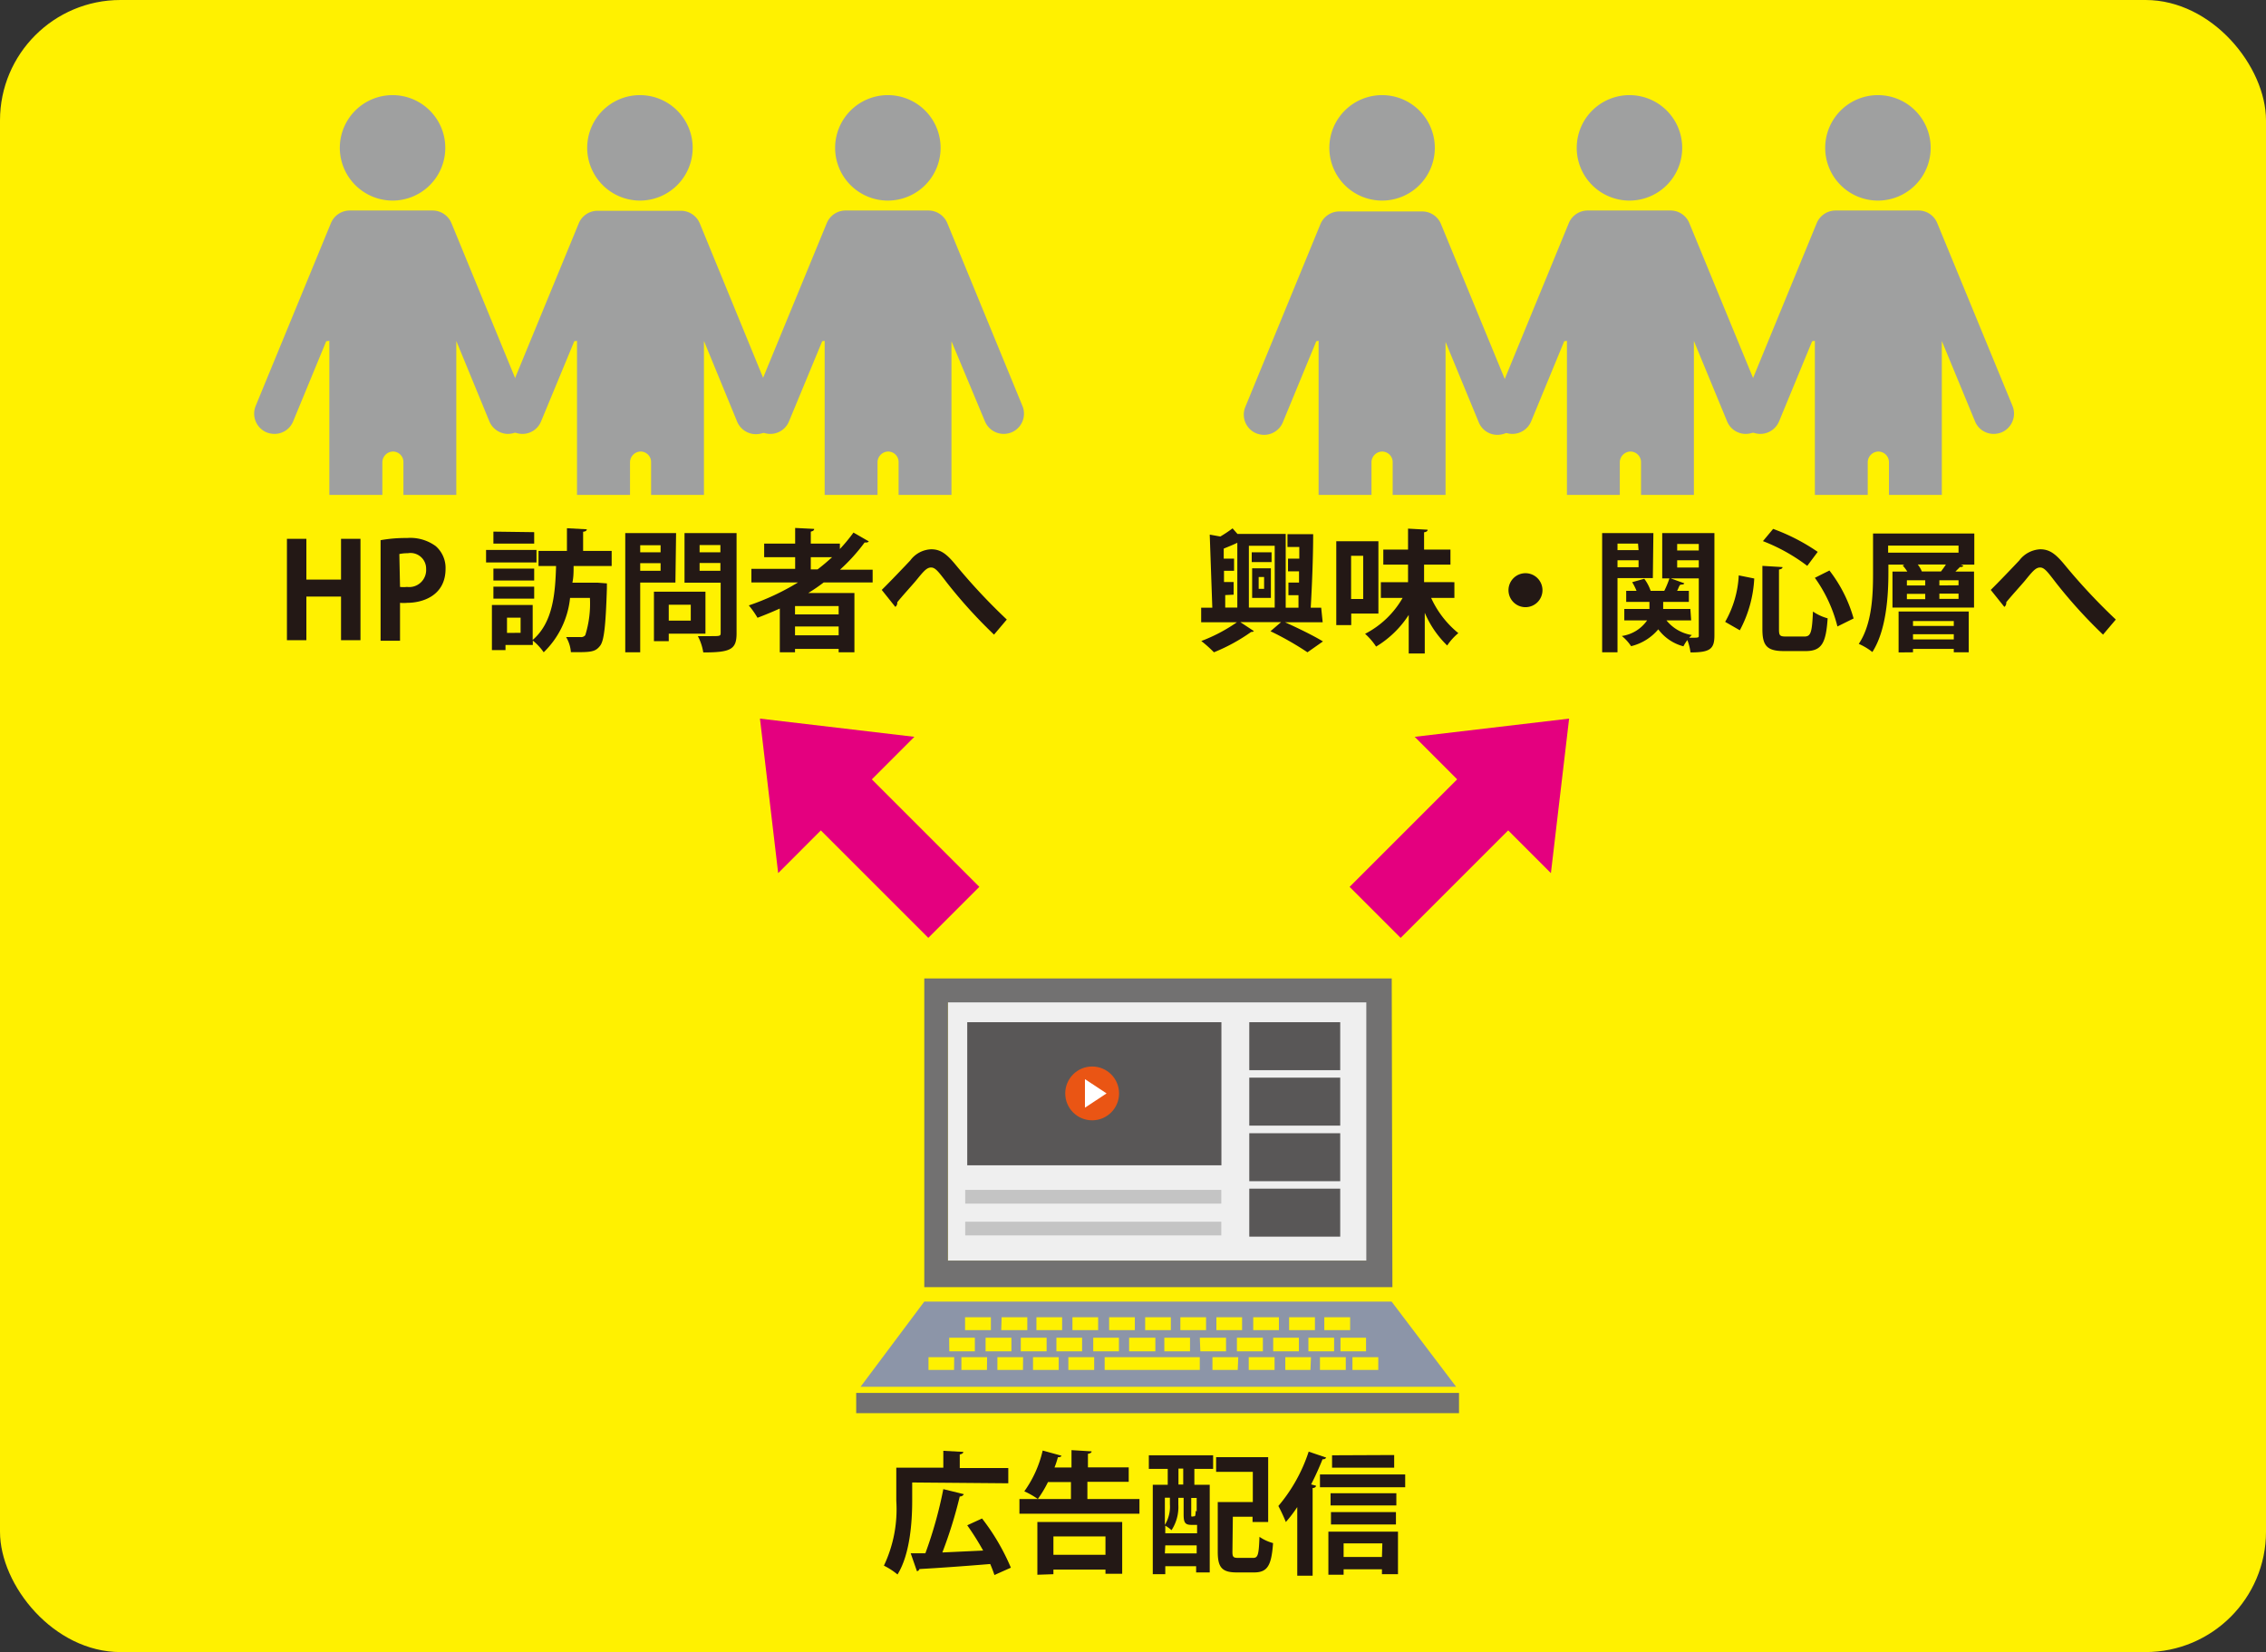
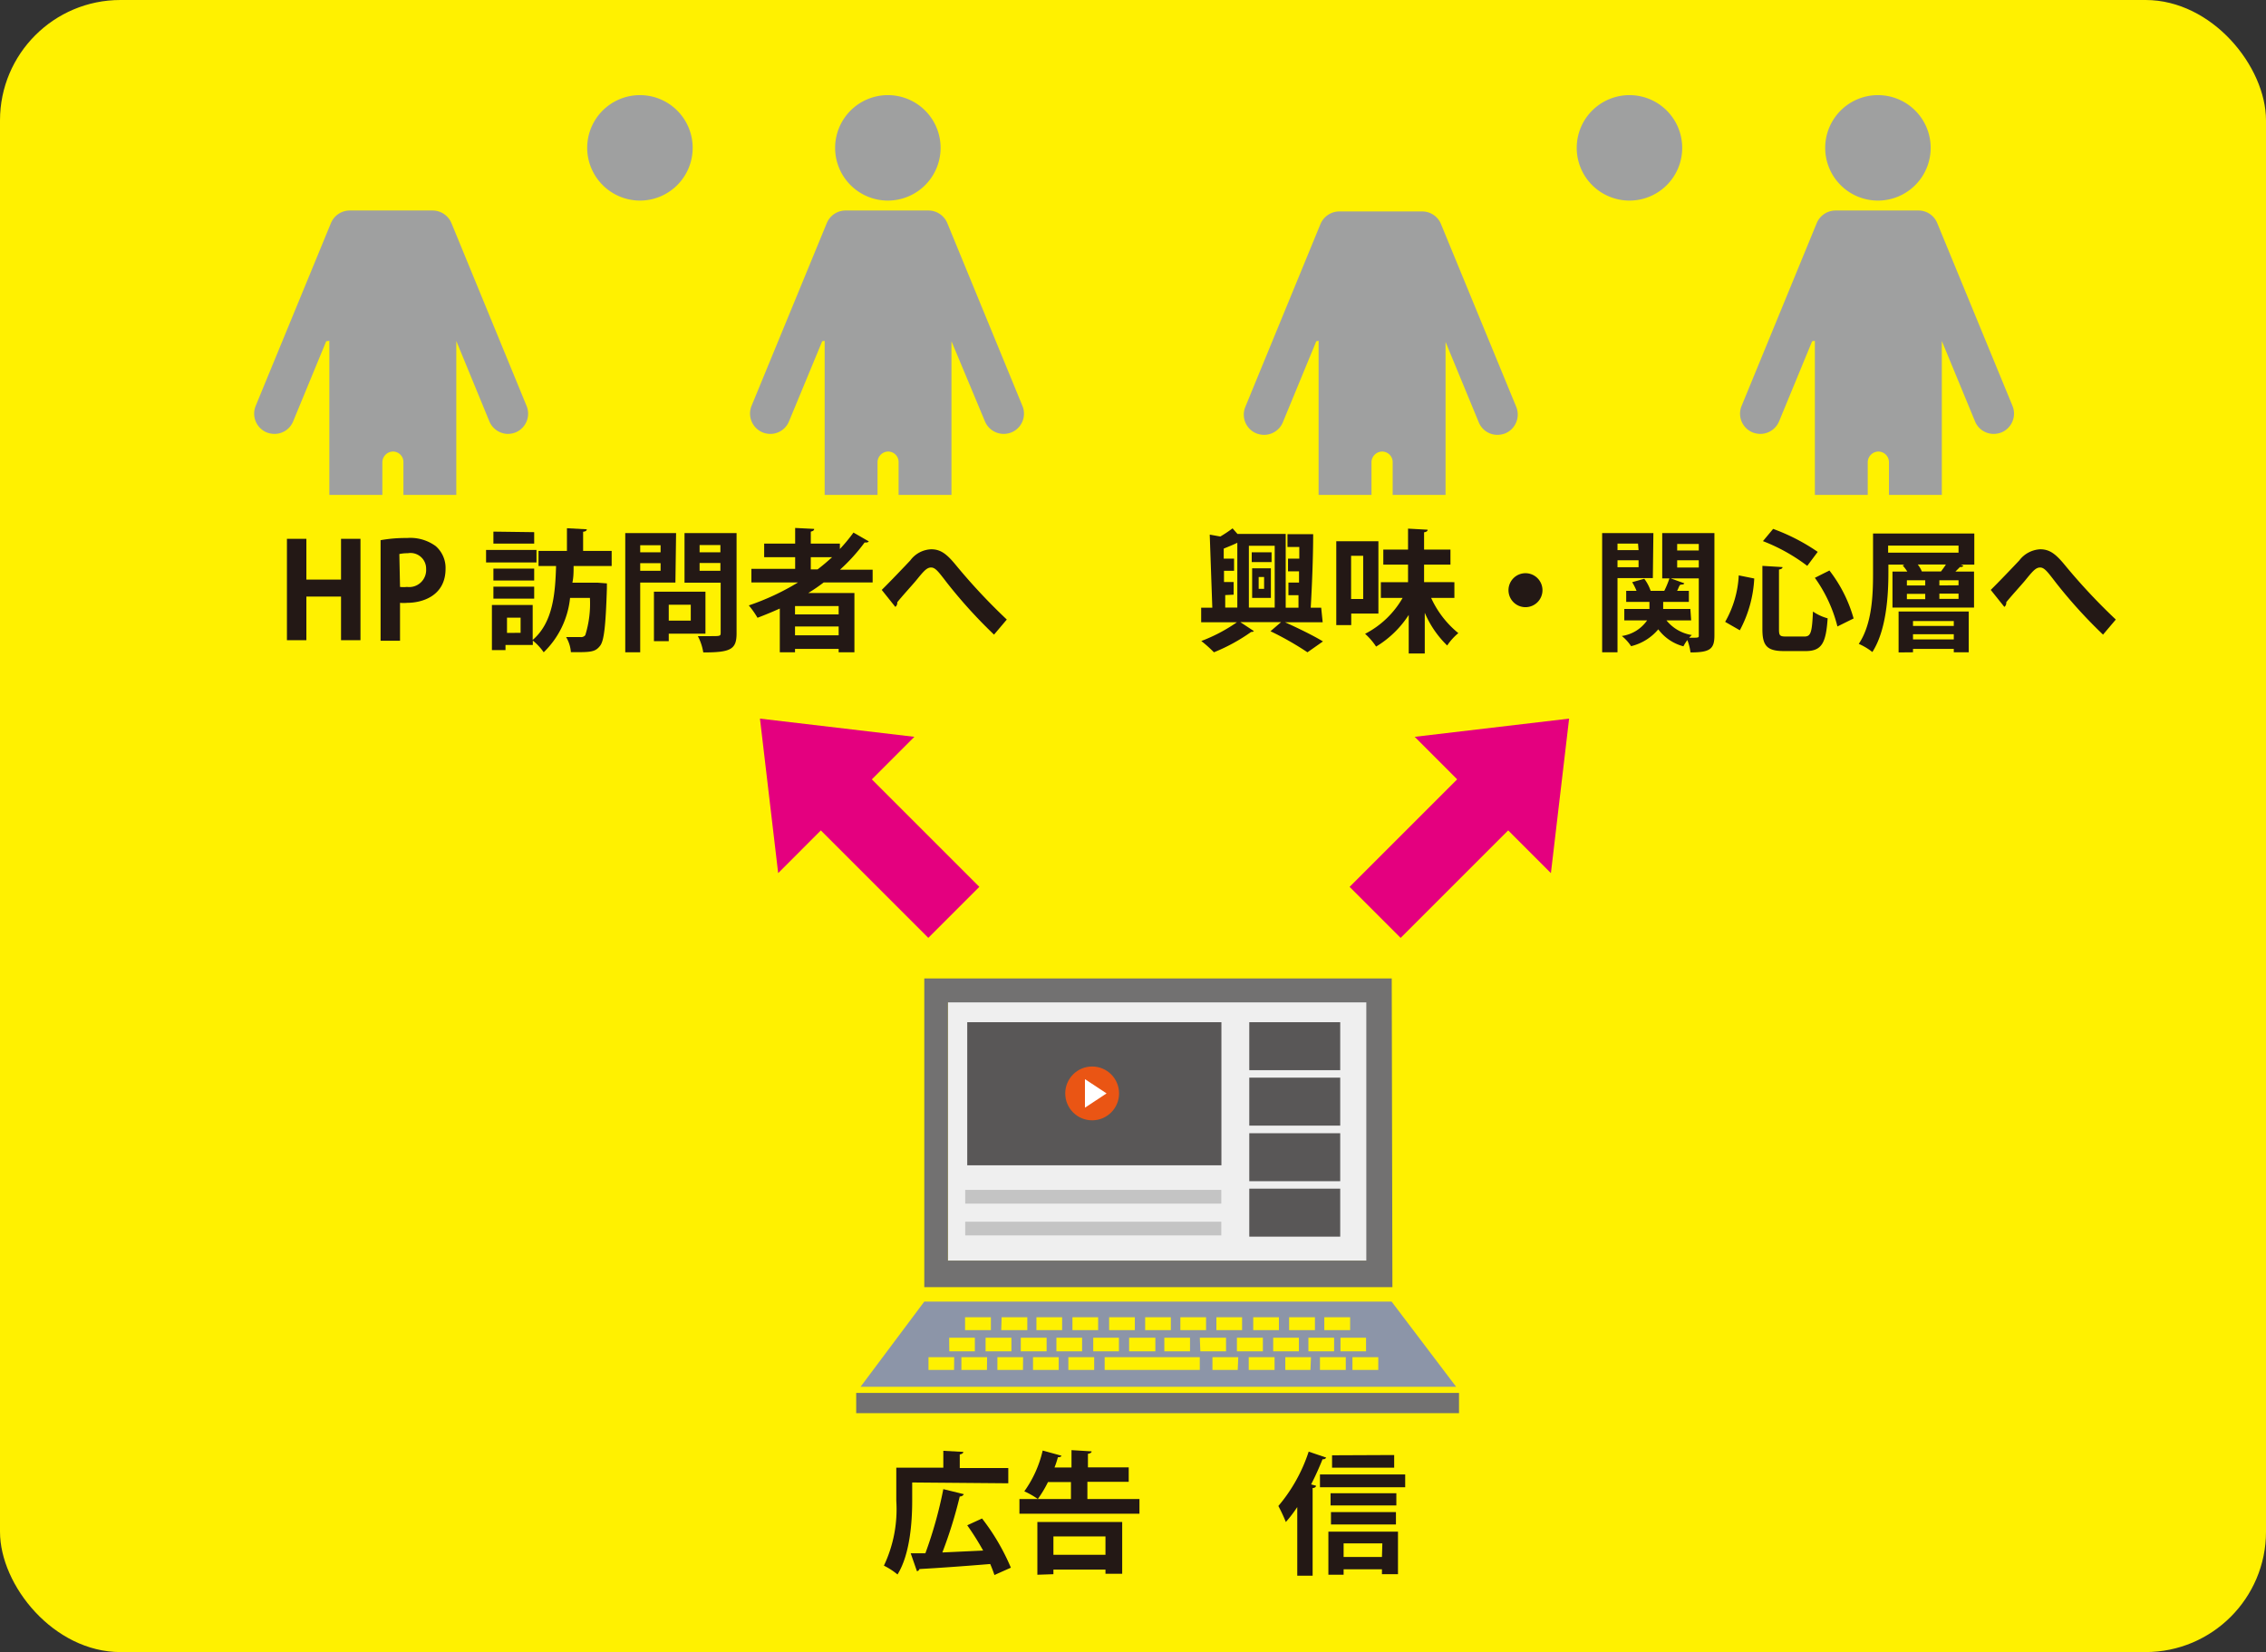
<svg xmlns="http://www.w3.org/2000/svg" viewBox="0 0 166.71 121.57">
  <rect x="0" y="0" width="166.71" height="121.57" fill="#333333" stroke="none" />
  <defs>
    <style>.cls-1{fill:none;}.cls-2{fill:#fff100;}.cls-3{fill:#231815;}.cls-4{fill:#efefef;}.cls-5{fill:#727171;}.cls-6{fill:#8c95a8;}.cls-7{fill:#c4c4c4;}.cls-8{fill:#595757;}.cls-9{fill:#ea5514;}.cls-10{fill:#fff;}.cls-11{clip-path:url(#clip-path);}.cls-12{fill:#9fa0a0;}.cls-13{clip-path:url(#clip-path-2);}.cls-14{fill:#e4007f;}</style>
    <clipPath id="clip-path">
      <rect class="cls-1" x="13.69" y="4.55" width="64.81" height="31.87" />
    </clipPath>
    <clipPath id="clip-path-2">
      <rect class="cls-1" x="86.53" y="4.55" width="64.81" height="31.87" />
    </clipPath>
  </defs>
  <g id="レイヤー_2" data-name="レイヤー 2">
    <g id="レイヤー_1-2" data-name="レイヤー 1">
      <rect class="cls-2" width="166.71" height="121.57" rx="8.86" />
      <path class="cls-3" d="M26.52,47.11H25.09V43.9H22.54v3.21H21.11V39.65h1.43v3h2.55v-3h1.43Z" />
      <path class="cls-3" d="M28,39.75a10.42,10.42,0,0,1,1.94-.16,3.16,3.16,0,0,1,2.12.6,2.13,2.13,0,0,1,.72,1.66c0,2-1.71,2.51-2.82,2.51a2.72,2.72,0,0,1-.53,0v2.79H28Zm1.43,3.44a2.39,2.39,0,0,0,.51,0,1.25,1.25,0,0,0,1.41-1.31A1.15,1.15,0,0,0,30,40.71a2.76,2.76,0,0,0-.62.06Z" />
      <path class="cls-3" d="M39.47,40.47v.92H35.76v-.92ZM45,41.65h-2.8c0,.4,0,.82-.09,1.23H44l.65.05c0,.11,0,.24,0,.36-.09,2.8-.21,3.86-.5,4.23s-.54.47-1.52.47H42a2.53,2.53,0,0,0-.35-1.11c.45,0,.86,0,1.06,0a.39.39,0,0,0,.35-.14A7.79,7.79,0,0,0,43.4,44H41.94A6.49,6.49,0,0,1,40,48a4,4,0,0,0-.8-.86v.32H37.19v.38h-1V44.52h3v2.57c1.51-1.29,1.66-3.46,1.72-5.44H39.62V40.54h2.09V38.87l1.46.08c0,.09-.08.16-.27.18v1.41H45Zm-5.7.19v.88h-3v-.88Zm-3,2.21v-.88h3v.88Zm3-4.89V40h-3v-.88Zm-1,7.41V45.45h-1v1.12Z" />
      <path class="cls-3" d="M49.69,42.87H47.1V48H46V39.23h3.74ZM48.6,40.12H47.1v.52h1.5ZM47.1,42h1.5v-.56H47.1Zm4.8,4.63H49.2v.55H48.11V43.54H51.9ZM50.82,44.5H49.2v1.17h1.62Zm3.37-5.27v7.38c0,1.19-.45,1.4-2.45,1.4a3.86,3.86,0,0,0-.4-1.2l.94,0c.7,0,.74,0,.74-.25V42.88H50.36V39.23ZM53,40.11H51.47v.53H53ZM51.47,42H53v-.57H51.47Z" />
      <path class="cls-3" d="M64.2,42.86H60.6a12.74,12.74,0,0,1-1.14.78h3.4V48H61.7v-.25H58.49V48H57.37V44.78c-.53.24-1.09.47-1.64.68a6.56,6.56,0,0,0-.64-.91,18.06,18.06,0,0,0,3.62-1.69H55.28v-1H58.5V41H56.22V40H58.5V38.85l1.4.07c0,.1-.08.16-.25.2V40h2.14v.4a12.32,12.32,0,0,0,1-1.21l1.13.65a.24.24,0,0,1-.19.08l-.12,0a13.4,13.4,0,0,1-1.81,2h2.4Zm-2.5,2.35V44.6H58.49v.61Zm-3.21,1.54H61.7V46.1H58.49ZM59.65,41v.9h.5c.38-.29.73-.59,1.07-.9Z" />
      <path class="cls-3" d="M64.87,43.41c.55-.54,1.63-1.67,2.1-2.17a2,2,0,0,1,1.54-.82c.69,0,1.14.34,1.82,1.17a44,44,0,0,0,3.74,4l-.94,1.11a36.19,36.19,0,0,1-3.41-3.75c-.63-.81-.88-1.19-1.22-1.19s-.59.33-1.14,1c-.32.38-1,1.12-1.35,1.56a.37.37,0,0,1-.14.34Z" />
      <path class="cls-3" d="M67.11,109.09v1.35c0,1.56-.16,3.94-1.08,5.42a5.21,5.21,0,0,0-1-.65,9.68,9.68,0,0,0,.91-4.77V108H69.4v-1.24l1.47.08c0,.09-.08.15-.26.19v1h3.57v1.12Zm5.14,2.65a16.09,16.09,0,0,1,2.12,3.62l-1.21.54c-.08-.24-.18-.51-.31-.81-1.92.16-3.9.3-5.21.37a.21.21,0,0,1-.18.16L67,114.3l1.08,0a30.79,30.79,0,0,0,1.32-4.72l1.51.37a.32.32,0,0,1-.3.17,32.85,32.85,0,0,1-1.28,4.12l3-.14a20.23,20.23,0,0,0-1.17-1.86Z" />
      <path class="cls-3" d="M80,110.31h3.83v1.08H75v-1.08h1.36a6.25,6.25,0,0,0-1-.57,8.34,8.34,0,0,0,1.35-3l1.38.38c0,.07-.12.12-.26.11a6.75,6.75,0,0,1-.25.76h1.25v-1.28l1.48.09c0,.09-.09.15-.27.18v1h3v1.06H80Zm-3.68,5.57V112h6.24v3.81H81.33v-.31H77.5v.34Zm2.47-6.82H77.1a8.42,8.42,0,0,1-.75,1.25h2.44Zm2.54,4H77.5v1.35h3.83Z" />
-       <path class="cls-3" d="M84.52,108.09v-1h4.73v1H87.87v1.17H89v6.45h-1v-.46H85.73v.59h-.92v-6.58h1.1v-1.17Zm3.55,4.12h-.41c-.46,0-.58-.15-.58-.76v-1.23h-.39v.5a3.12,3.12,0,0,1-.5,1.88,2.56,2.56,0,0,0-.46-.33v.56h2.34Zm-2-2h-.37v2a2.57,2.57,0,0,0,.37-1.51Zm-.37,4.1h2.34v-.59H85.73Zm1.35-5.07v-1.17H86.7v1.17Zm.78,2.34c.1,0,.12,0,.14-.41l.07.06v-1h-.4v1.21c0,.15,0,.16.07.16Zm2.84,2.61c0,.39.07.45.44.45h1.08c.36,0,.42-.23.47-1.55a3.24,3.24,0,0,0,1,.46c-.12,1.68-.42,2.16-1.41,2.16H91c-1.07,0-1.41-.34-1.41-1.51v-3.67h2.58v-2.22H89.47v-1.08H93.3V112H92.15v-.39H90.7Z" />
      <path class="cls-3" d="M95.44,110.9A9.76,9.76,0,0,1,94.6,112a12.47,12.47,0,0,0-.55-1.18,11.89,11.89,0,0,0,2.23-4l1.29.44a.26.26,0,0,1-.27.12c-.25.62-.53,1.25-.84,1.85l.36.1c0,.09-.09.16-.25.17v6.45H95.44Zm1.67-2.4h6.27v.94H97.11Zm.62,7.38v-3.17h5.12v3.13h-1.18v-.36H98.85v.4Zm5-6v.9H97.89v-.9Zm-4.81,2.3v-.91h4.78v.91Zm4.65-5.11V108H98v-.91Zm-.87,6.5H98.85v1h2.82Z" />
      <rect class="cls-4" x="69.74" y="73.72" width="31.7" height="19.05" />
      <g id="Layer_93" data-name="Layer 93">
        <path class="cls-5" d="M102.39,72H68V94.72h34.44Zm-1.87,20.76H69.74v-19h30.78Z" />
        <polygon class="cls-5" points="89.91 102.5 80.51 102.5 62.99 102.5 62.99 103.99 107.34 103.99 107.34 102.5 89.91 102.5" />
        <path class="cls-6" d="M102.38,95.78H68l-4.69,6.27h43.82Zm-4.95,1.15h1.9v.95h-1.9Zm3.07,1.51v1H98.62v-1Zm-2.35,0v1H96.26v-1Zm-3.31-1.51h1.9v.95h-1.9Zm.72,1.51v1H93.67v-1ZM92.2,96.93h1.89v.95H92.2Zm.71,1.51v1H91v-1Zm-3.42-1.51h1.89v.95H89.49Zm-2.65,0h1.89v.95H86.84Zm.71,1.51v1H85.66v-1Zm-3.3-1.51h1.89v.95H84.25ZM85,98.44v1H83.07v-1ZM81.6,96.93h1.89v.95H81.6Zm.72,1.51v1H80.43v-1ZM78.9,96.93h1.89v.95H78.9Zm.71,1.51v1H77.72v-1Zm-3.36-1.51h1.89v.95H76.25ZM77,98.44v1h-1.9v-1Zm-3.31-1.51h1.89v.95H73.66Zm.72,1.51v1h-1.9v-1ZM71,96.93H72.9v.95H71Zm-1.17,1.51h1.89v1H69.84Zm.36,2.37H68.31v-.94H70.2Zm2.42,0H70.73v-.94h1.89Zm2.65,0H73.38v-.94h1.89Zm2.59,0H76v-.94h1.89v.94Zm2.65,0h-1.9v-.94h1.9Zm7.77,0h-7v-.94h7Zm0-2.37H90.2v1H88.31Zm2.79,2.37H89.2v-.94h1.9Zm2.71,0h-1.9v-.94h1.9Zm2.64,0H94.56v-.94h1.89Zm2.6,0h-1.9v-.94h1.9Zm2.39,0h-1.9v-.94h1.9Z" />
      </g>
      <rect class="cls-7" x="71.01" y="87.56" width="18.84" height="1.01" />
      <rect class="cls-7" x="71.01" y="89.9" width="18.84" height="1.01" />
      <rect class="cls-8" x="71.16" y="75.22" width="18.7" height="10.53" />
      <rect class="cls-8" x="91.91" y="75.22" width="6.69" height="3.53" />
      <rect class="cls-8" x="91.91" y="79.3" width="6.69" height="3.53" />
      <rect class="cls-8" x="91.91" y="83.39" width="6.69" height="3.53" />
      <rect class="cls-8" x="91.91" y="87.47" width="6.69" height="3.53" />
      <circle class="cls-9" cx="80.35" cy="80.46" r="1.98" />
      <polygon class="cls-10" points="79.82 79.41 79.82 81.51 81.41 80.46 79.82 79.41" />
      <g class="cls-11">
-         <path class="cls-12" d="M28.84,14.76A3.88,3.88,0,1,0,25,10.88,3.89,3.89,0,0,0,28.84,14.76Z" />
        <path class="cls-12" d="M24,25.11,21.57,31a1.48,1.48,0,0,1-1.38.93,1.65,1.65,0,0,1-.57-.11,1.5,1.5,0,0,1-.81-1.95l5.54-13.46a1.5,1.5,0,0,1,1.38-.92h6.1a1.51,1.51,0,0,1,1.38.92l5.53,13.46a1.49,1.49,0,0,1-.81,1.95,1.6,1.6,0,0,1-.57.11A1.5,1.5,0,0,1,36,31l-2.43-5.91V44.64a2,2,0,0,1-1.89,2,2,2,0,0,1-2-2V34a.77.77,0,0,0-.83-.77.8.8,0,0,0-.72.8v10.6a2,2,0,0,1-1.9,2,2,2,0,0,1-2-2V25.08Z" />
        <path class="cls-12" d="M47.08,14.76a3.88,3.88,0,1,0-3.88-3.88A3.89,3.89,0,0,0,47.08,14.76Z" />
-         <path class="cls-12" d="M42.25,25.11,39.81,31a1.48,1.48,0,0,1-1.38.93,1.55,1.55,0,0,1-.56-.11,1.5,1.5,0,0,1-.82-1.95l5.54-13.46A1.5,1.5,0,0,1,44,15.51h6.1a1.51,1.51,0,0,1,1.38.92L57,29.89a1.49,1.49,0,0,1-.81,1.95,1.6,1.6,0,0,1-.57.11A1.5,1.5,0,0,1,54.22,31l-2.43-5.91V44.64a2,2,0,0,1-1.89,2,2,2,0,0,1-2-2V34a.77.77,0,0,0-.83-.77.8.8,0,0,0-.72.8v10.6a2,2,0,0,1-1.9,2,2,2,0,0,1-2-2V25.08Z" />
        <path class="cls-12" d="M65.33,14.76a3.88,3.88,0,1,0-3.89-3.88A3.88,3.88,0,0,0,65.33,14.76Z" />
        <path class="cls-12" d="M60.49,25.11,58.05,31a1.48,1.48,0,0,1-1.38.93,1.55,1.55,0,0,1-.56-.11,1.5,1.5,0,0,1-.82-1.95l5.54-13.46a1.5,1.5,0,0,1,1.38-.92h6.1a1.51,1.51,0,0,1,1.38.92l5.53,13.46a1.49,1.49,0,0,1-.81,1.95,1.6,1.6,0,0,1-.57.11A1.5,1.5,0,0,1,72.46,31L70,25.11V44.64a2,2,0,0,1-1.89,2,2,2,0,0,1-2-2V34a.77.77,0,0,0-.83-.77.8.8,0,0,0-.72.8v10.6a2,2,0,0,1-1.89,2,2,2,0,0,1-2-2V25.08Z" />
      </g>
      <path class="cls-3" d="M97.31,45.79H94.54c1,.45,2.12,1,2.79,1.41L96.19,48a22.44,22.44,0,0,0-2.72-1.55l.78-.67h-3l1,.66a.25.25,0,0,1-.2.06A13.31,13.31,0,0,1,89.31,48a9.58,9.58,0,0,0-.93-.83A12,12,0,0,0,91,45.79H88.37V44.72h.82L89,39.34l.78.14a9.35,9.35,0,0,0,.9-.6l.36.41h3.55v5.43h.94c0-.29,0-.6,0-.92h-.74v-.93h.78l0-.83h-.81v-.93h.83c0-.29,0-.58,0-.86h-.87v-.94h1.89c0,1.73-.09,3.88-.18,5.41h.77Zm-7.17-2,0,.92h.89V39.94c-.3.15-.66.29-1,.43l0,.74h.76V42h-.74l0,.83h.71v.93Zm3.64-3.63h-1.9v4.55h1.9Zm-.23.48v.72H92.09v-.72ZM92.12,44V41.82H93.5V44Zm.48-1.54v.87H93v-.87Z" />
      <path class="cls-3" d="M101.41,45.15h-2V46H98.31V39.83h3.1Zm-1.12-4.25H99.4v3.18h.89ZM107,44h-1.71a7.16,7.16,0,0,0,2,2.59,4.2,4.2,0,0,0-.82.91,7.37,7.37,0,0,1-1.65-2.41v3h-1.18V45.25a7.39,7.39,0,0,1-2.4,2.33,4.85,4.85,0,0,0-.81-.94A6.73,6.73,0,0,0,103.19,44h-1.6V42.84h2V41.55h-1.82V40.44h1.82V38.9l1.44.08c0,.1-.08.16-.26.19v1.27h1.94v1.11h-1.94v1.29H107Z" />
      <path class="cls-3" d="M113.48,43.43a1.25,1.25,0,1,1-1.24-1.25A1.25,1.25,0,0,1,113.48,43.43Z" />
      <path class="cls-3" d="M121.6,42.54H119V48h-1.13V39.23h3.77ZM120.51,40H119v.48h1.55ZM119,41.74h1.55v-.51H119Zm7.13-2.51v7.54c0,1-.34,1.24-1.76,1.24a3.92,3.92,0,0,0-.23-.91,2.82,2.82,0,0,0-.29.46A3.37,3.37,0,0,1,122,46.31a3.77,3.77,0,0,1-2,1.24,3.35,3.35,0,0,0-.68-.75,2.74,2.74,0,0,0,1.86-1.15h-1.68v-.84h1.85v-.52h-1.71v-.81h.76a4.25,4.25,0,0,0-.32-.64l.89-.25a3.19,3.19,0,0,1,.47.89h1a6.4,6.4,0,0,0,.38-.92h-.53V39.23Zm-1.71,6.42h-1.82a3,3,0,0,0,1.87,1.08,1.88,1.88,0,0,0-.2.2c.71,0,.71,0,.71-.16V42.56h-2.07l1,.36c0,.07-.11.1-.24.1s-.18.3-.29.46h.87v.81h-1.89v.52h2Zm.56-5.62h-1.59v.48h1.59Zm-1.59,1.2v.53h1.59v-.53Z" />
      <path class="cls-3" d="M126.92,45.76a7.65,7.65,0,0,0,1-3.42l1.14.23A9,9,0,0,1,128,46.38Zm2.74-4.12,1.48.09c0,.09-.08.15-.26.18V46.3c0,.47.06.54.53.54h1.34c.48,0,.56-.31.63-1.84a3.53,3.53,0,0,0,1.08.5c-.12,1.83-.44,2.41-1.62,2.41h-1.59c-1.25,0-1.59-.39-1.59-1.61Zm3.3,0a13.23,13.23,0,0,0-3.26-1.82l.75-.9a14.58,14.58,0,0,1,3.28,1.69Zm2.22,4.46a10.51,10.51,0,0,0-1.66-3.58l1.07-.54a10.3,10.3,0,0,1,1.78,3.53Z" />
      <path class="cls-3" d="M145.25,39.26v2.29h-1l.2.08a.24.24,0,0,1-.25.09l-.34.34h1.37v2.65h-6V42.06h1.09a3.12,3.12,0,0,0-.34-.45l.13-.06h-1.18v.59c0,1.7-.15,4.24-1.18,5.84a4.56,4.56,0,0,0-1-.6c1-1.49,1.05-3.68,1.05-5.24V39.26Zm-6.34.89v.52h5.18v-.52Zm.77,7.86V45h5.16v3h-1.1v-.25h-3V48Zm.61-5.31v.38h1.35V42.7Zm0,1v.39h1.35v-.39Zm3.45,2h-3v.36h3Zm-3,1.35h3v-.38h-3Zm.35-5.51a2.12,2.12,0,0,1,.3.51h1.41c.12-.16.25-.33.36-.51Zm3,1.53V42.7h-1.41v.38Zm0,1v-.39h-1.41v.39Z" />
      <path class="cls-3" d="M146.46,43.41c.55-.54,1.63-1.67,2.1-2.17a2.06,2.06,0,0,1,1.54-.82c.69,0,1.14.34,1.82,1.17a44,44,0,0,0,3.74,4l-.94,1.11a36.19,36.19,0,0,1-3.41-3.75c-.63-.81-.88-1.19-1.22-1.19s-.59.33-1.14,1c-.32.38-1,1.12-1.35,1.56a.37.37,0,0,1-.14.34Z" />
      <g class="cls-13">
-         <path class="cls-12" d="M101.68,14.76a3.88,3.88,0,1,0-3.88-3.88A3.88,3.88,0,0,0,101.68,14.76Z" />
        <path class="cls-12" d="M96.84,25.11,94.41,31A1.5,1.5,0,0,1,93,32a1.6,1.6,0,0,1-.57-.11,1.49,1.49,0,0,1-.81-1.95l5.53-13.46a1.51,1.51,0,0,1,1.38-.92h6.1a1.49,1.49,0,0,1,1.38.92l5.54,13.46a1.5,1.5,0,0,1-.81,1.95,1.65,1.65,0,0,1-.57.11,1.48,1.48,0,0,1-1.38-.93l-2.44-5.91V44.64a2,2,0,0,1-1.89,2,2,2,0,0,1-2-2V34a.78.78,0,0,0-.83-.77.8.8,0,0,0-.73.8v10.6a2,2,0,0,1-1.89,2,2,2,0,0,1-2-2V25.08Z" />
        <path class="cls-12" d="M119.92,14.76A3.88,3.88,0,1,0,116,10.88,3.88,3.88,0,0,0,119.92,14.76Z" />
-         <path class="cls-12" d="M115.08,25.11,112.65,31a1.5,1.5,0,0,1-1.38.93,1.6,1.6,0,0,1-.57-.11,1.49,1.49,0,0,1-.81-1.95l5.53-13.46a1.51,1.51,0,0,1,1.38-.92h6.1a1.49,1.49,0,0,1,1.38.92l5.54,13.46a1.5,1.5,0,0,1-.81,1.95,1.65,1.65,0,0,1-.57.11,1.48,1.48,0,0,1-1.38-.93l-2.44-5.91V44.64a2,2,0,0,1-1.89,2,2,2,0,0,1-2-2V34a.78.78,0,0,0-.83-.77.8.8,0,0,0-.73.8v10.6a2,2,0,0,1-1.89,2,2,2,0,0,1-2-2V25.08Z" />
        <path class="cls-12" d="M138.16,14.76a3.88,3.88,0,1,0-3.88-3.88A3.88,3.88,0,0,0,138.16,14.76Z" />
        <path class="cls-12" d="M133.32,25.11,130.89,31a1.5,1.5,0,0,1-1.38.93,1.65,1.65,0,0,1-.57-.11,1.49,1.49,0,0,1-.81-1.95l5.53-13.46a1.51,1.51,0,0,1,1.38-.92h6.1a1.49,1.49,0,0,1,1.38.92l5.54,13.46a1.5,1.5,0,0,1-.81,1.95,1.65,1.65,0,0,1-.57.11A1.48,1.48,0,0,1,145.3,31l-2.44-5.91V44.64a2,2,0,0,1-1.89,2,2,2,0,0,1-2-2V34a.78.78,0,0,0-.83-.77.8.8,0,0,0-.73.8v10.6a2,2,0,0,1-1.89,2,2,2,0,0,1-2-2V25.08Z" />
      </g>
      <polygon class="cls-14" points="57.25 64.25 55.91 52.88 67.27 54.22 57.25 64.25" />
      <rect class="cls-14" x="62.87" y="55.91" width="5.31" height="13.16" transform="translate(-25 64.63) rotate(-45)" />
      <polygon class="cls-14" points="114.1 64.25 115.44 52.88 104.08 54.22 114.1 64.25" />
      <rect class="cls-14" x="103.18" y="55.91" width="5.31" height="13.16" transform="translate(136.47 181.51) rotate(-135)" />
    </g>
  </g>
</svg>